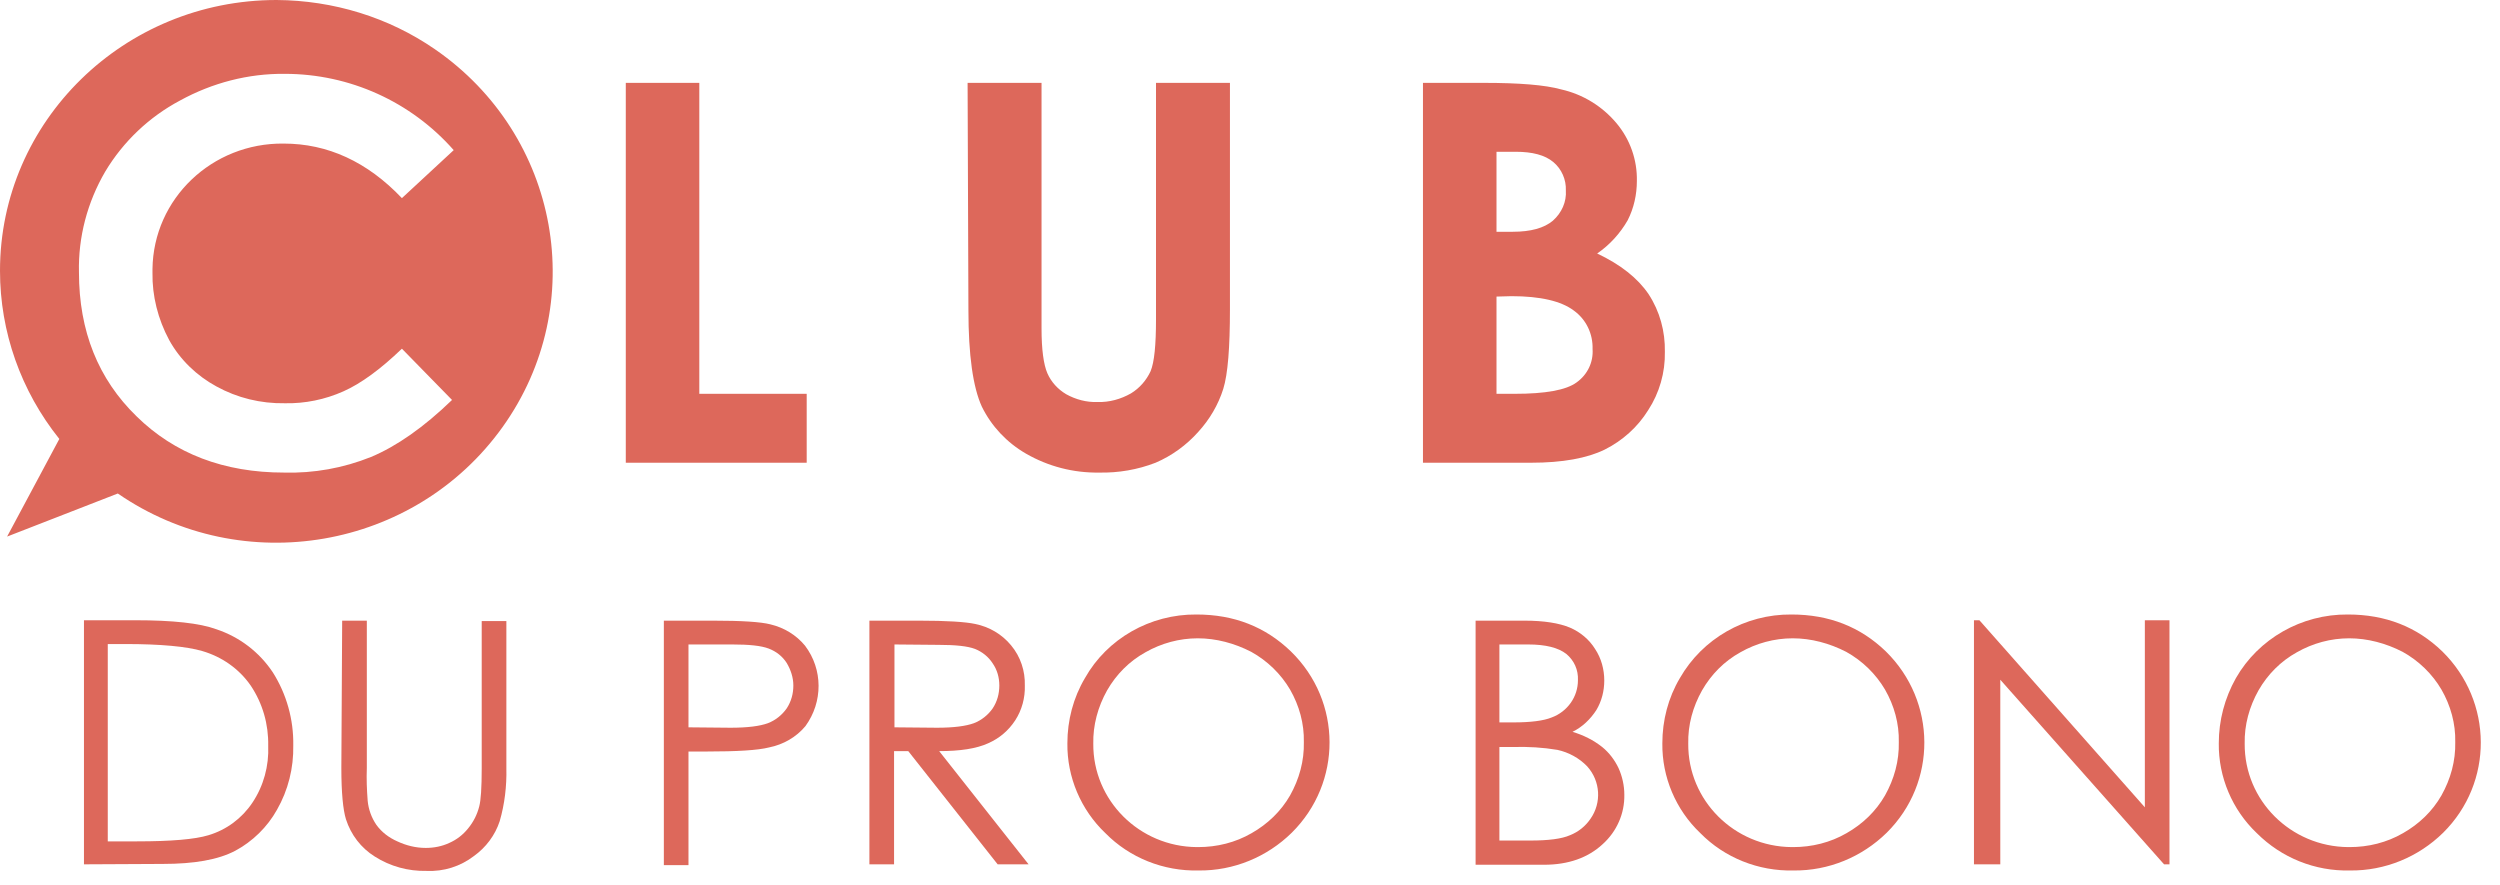
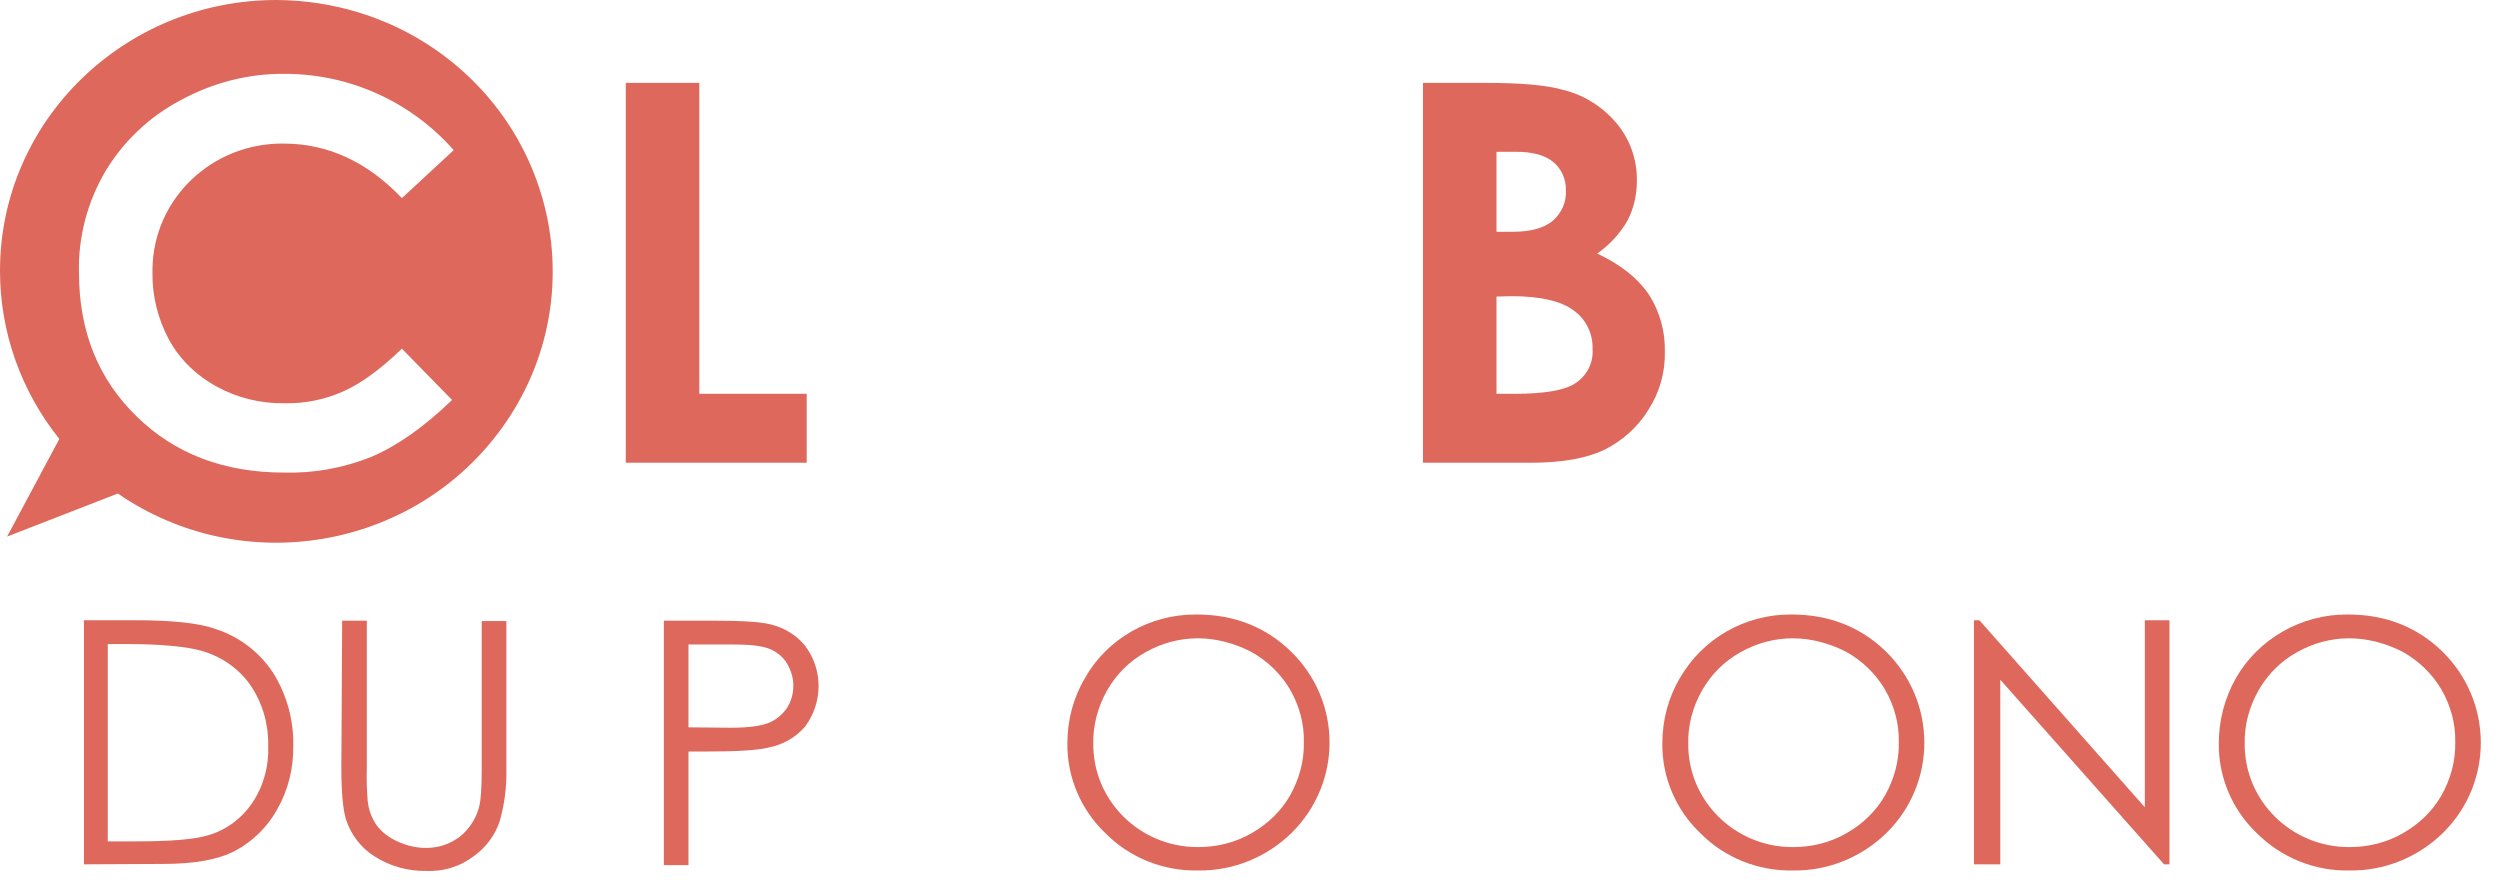
<svg xmlns="http://www.w3.org/2000/svg" width="130" height="46" viewBox="0 0 130 46" fill="none">
  <path fill-rule="evenodd" clip-rule="evenodd" d="M14.382 0C6.452 0 0 6.293 0 14.079C0 17.257 1.086 20.329 3.085 22.825L0.369 27.902L6.126 25.662C12.622 30.142 21.572 28.584 26.134 22.206C30.697 15.828 29.111 7.039 22.615 2.56C20.204 0.896 17.336 0.021 14.382 0ZM8.798 17.684C9.363 18.708 10.232 19.54 11.253 20.094C12.339 20.692 13.556 20.99 14.816 20.969C15.859 20.99 16.901 20.777 17.857 20.35C18.77 19.945 19.791 19.198 20.899 18.132L23.506 20.798C22.029 22.227 20.616 23.209 19.291 23.763C17.857 24.339 16.315 24.617 14.773 24.574C11.644 24.574 9.081 23.593 7.104 21.652C5.105 19.71 4.106 17.215 4.106 14.164C4.062 12.33 4.54 10.517 5.475 8.917C6.409 7.359 7.756 6.08 9.363 5.226C11.036 4.309 12.904 3.818 14.816 3.84C18.183 3.84 21.377 5.29 23.593 7.807L20.899 10.303C19.096 8.405 17.032 7.466 14.751 7.466C11.036 7.423 7.973 10.325 7.929 13.993C7.929 14.057 7.929 14.121 7.929 14.185C7.908 15.38 8.212 16.596 8.798 17.684Z" fill="#DD685B" />
  <path d="M32.541 4.309H36.364V20.478H41.948V24.062H32.541V4.309Z" fill="#DD685B" />
-   <path d="M50.315 4.309H54.16V17.086C54.16 18.174 54.268 18.963 54.464 19.411C54.659 19.859 55.007 20.243 55.441 20.499C55.941 20.777 56.506 20.926 57.071 20.905C57.679 20.926 58.287 20.755 58.809 20.457C59.265 20.179 59.612 19.774 59.83 19.305C60.025 18.835 60.112 17.939 60.112 16.617V4.309H63.957V16.084C63.957 18.067 63.849 19.454 63.61 20.222C63.349 21.054 62.893 21.822 62.306 22.462C61.698 23.144 60.938 23.699 60.09 24.062C59.156 24.424 58.157 24.595 57.158 24.574C55.811 24.595 54.507 24.254 53.356 23.592C52.356 23.016 51.553 22.163 51.053 21.139C50.597 20.137 50.358 18.473 50.358 16.126L50.315 4.309Z" fill="#DD685B" />
  <path d="M73.994 24.062V4.309H77.166C78.991 4.309 80.338 4.415 81.185 4.65C82.315 4.906 83.314 5.524 84.052 6.399C84.769 7.252 85.139 8.319 85.117 9.407C85.117 10.111 84.965 10.815 84.639 11.455C84.248 12.137 83.705 12.735 83.053 13.182C84.27 13.758 85.16 14.462 85.725 15.294C86.312 16.19 86.594 17.235 86.573 18.302C86.594 19.369 86.29 20.435 85.704 21.331C85.16 22.206 84.378 22.91 83.444 23.379C82.532 23.827 81.25 24.062 79.621 24.062H73.994ZM77.818 7.892V12.052H78.665C79.599 12.052 80.294 11.86 80.75 11.476C81.207 11.071 81.467 10.495 81.424 9.897C81.446 9.343 81.207 8.788 80.772 8.426C80.338 8.063 79.686 7.892 78.817 7.892H77.818ZM77.818 15.422V20.478H78.773C80.359 20.478 81.446 20.286 81.989 19.881C82.553 19.475 82.858 18.835 82.814 18.153C82.836 17.363 82.488 16.617 81.837 16.148C81.185 15.657 80.099 15.401 78.6 15.401L77.818 15.422Z" fill="#DD685B" />
  <path d="M4.366 44.945V32.253H7.038C8.972 32.253 10.384 32.402 11.253 32.722C12.469 33.127 13.49 33.917 14.186 34.962C14.902 36.093 15.272 37.415 15.25 38.759C15.272 39.932 14.989 41.084 14.403 42.108C13.903 43.004 13.143 43.751 12.23 44.241C11.34 44.711 10.08 44.924 8.472 44.924L4.366 44.945ZM5.626 43.751H7.125C8.907 43.751 10.145 43.644 10.84 43.431C11.774 43.153 12.578 42.556 13.121 41.745C13.708 40.871 13.99 39.826 13.947 38.78C13.968 37.671 13.664 36.583 13.034 35.645C12.426 34.77 11.535 34.151 10.514 33.853C9.71 33.618 8.363 33.49 6.517 33.49H5.604V43.751H5.626Z" fill="#DD685B" />
  <path d="M17.793 32.274H19.075V39.932C19.053 40.508 19.075 41.063 19.119 41.639C19.162 42.087 19.314 42.514 19.575 42.898C19.857 43.282 20.227 43.559 20.661 43.751C21.117 43.964 21.617 44.092 22.138 44.092C22.573 44.092 22.986 44.007 23.355 43.836C23.746 43.666 24.072 43.41 24.332 43.09C24.615 42.748 24.81 42.364 24.919 41.938C25.006 41.618 25.049 40.956 25.049 39.954V32.296H26.331V39.954C26.353 40.871 26.244 41.81 25.983 42.706C25.745 43.431 25.267 44.071 24.637 44.519C23.941 45.052 23.073 45.329 22.182 45.287C21.226 45.308 20.292 45.052 19.488 44.54C18.771 44.092 18.25 43.41 17.989 42.599C17.837 42.108 17.75 41.212 17.75 39.932L17.793 32.274Z" fill="#DD685B" />
  <path d="M34.52 32.274H37.083C38.56 32.274 39.56 32.338 40.059 32.466C40.776 32.637 41.406 33.021 41.862 33.576C42.797 34.813 42.797 36.498 41.884 37.757C41.406 38.333 40.733 38.717 39.994 38.866C39.407 39.015 38.321 39.079 36.714 39.079H35.801V44.988H34.52V32.274V32.274ZM35.801 33.512V37.821L37.995 37.842C38.886 37.842 39.516 37.757 39.929 37.607C40.32 37.458 40.667 37.181 40.907 36.839C41.145 36.477 41.254 36.071 41.254 35.645C41.254 35.239 41.124 34.834 40.907 34.472C40.689 34.13 40.363 33.874 39.972 33.725C39.581 33.576 38.951 33.512 38.082 33.512H35.801Z" fill="#DD685B" />
-   <path d="M45.231 32.274H47.794C49.228 32.274 50.206 32.338 50.705 32.445C51.444 32.594 52.096 32.978 52.574 33.554C53.073 34.152 53.312 34.898 53.291 35.645C53.312 36.285 53.138 36.925 52.791 37.458C52.443 37.991 51.965 38.397 51.379 38.653C50.77 38.93 49.923 39.058 48.837 39.058L53.486 44.945H51.878L47.229 39.058H46.491V44.945H45.209V32.274H45.231ZM46.512 33.512V37.821L48.728 37.842C49.597 37.842 50.227 37.757 50.64 37.607C51.031 37.458 51.379 37.181 51.618 36.839C51.857 36.477 51.965 36.071 51.965 35.645C51.965 35.239 51.857 34.834 51.618 34.493C51.4 34.152 51.075 33.896 50.705 33.746C50.314 33.597 49.684 33.533 48.815 33.533L46.512 33.512Z" fill="#DD685B" />
  <path d="M62.217 31.954C64.172 31.954 65.802 32.594 67.127 33.874C69.799 36.477 69.799 40.7 67.17 43.303C65.889 44.561 64.151 45.287 62.326 45.265C60.501 45.308 58.741 44.604 57.481 43.324C56.2 42.108 55.483 40.402 55.504 38.653C55.504 37.458 55.809 36.285 56.417 35.261C57.568 33.213 59.806 31.933 62.217 31.954ZM62.282 33.192C61.327 33.192 60.392 33.448 59.567 33.917C58.72 34.386 58.046 35.069 57.568 35.901C57.09 36.754 56.83 37.714 56.851 38.674C56.83 41.618 59.241 44.028 62.239 44.049C62.261 44.049 62.282 44.049 62.304 44.049C63.282 44.049 64.238 43.815 65.085 43.324C65.91 42.855 66.606 42.194 67.084 41.362C67.561 40.508 67.822 39.57 67.8 38.589C67.822 37.629 67.561 36.69 67.084 35.858C66.606 35.047 65.91 34.365 65.063 33.895C64.194 33.448 63.238 33.192 62.282 33.192Z" fill="#DD685B" />
-   <path d="M76.709 32.274H79.272C80.293 32.274 81.076 32.402 81.64 32.637C82.183 32.872 82.64 33.256 82.944 33.746C83.27 34.237 83.422 34.813 83.422 35.389C83.422 35.922 83.291 36.455 83.009 36.925C82.705 37.394 82.292 37.799 81.771 38.055C82.336 38.226 82.857 38.482 83.313 38.844C83.683 39.143 83.965 39.527 84.16 39.932C84.356 40.359 84.465 40.85 84.465 41.319C84.486 42.3 84.073 43.239 83.335 43.9C82.575 44.604 81.553 44.967 80.293 44.967H76.731V32.274H76.709ZM77.969 33.512V37.565H78.708C79.598 37.565 80.272 37.479 80.684 37.309C81.097 37.159 81.445 36.882 81.684 36.541C81.923 36.199 82.053 35.794 82.053 35.367C82.075 34.834 81.858 34.344 81.445 34.002C81.032 33.682 80.38 33.512 79.468 33.512H77.969ZM77.969 38.844V43.708H79.577C80.511 43.708 81.206 43.623 81.64 43.431C82.075 43.26 82.444 42.962 82.705 42.578C83.291 41.746 83.226 40.615 82.531 39.847C82.118 39.42 81.575 39.122 80.989 38.994C80.228 38.866 79.468 38.823 78.686 38.844H77.969Z" fill="#DD685B" />
  <path d="M93.155 31.954C95.11 31.954 96.739 32.594 98.064 33.874C100.715 36.477 100.736 40.7 98.108 43.303C96.826 44.561 95.088 45.287 93.263 45.265C91.439 45.308 89.679 44.604 88.419 43.324C87.137 42.108 86.42 40.402 86.442 38.653C86.442 37.458 86.746 36.285 87.354 35.261C88.527 33.213 90.743 31.933 93.155 31.954ZM93.22 33.192C92.264 33.192 91.33 33.448 90.504 33.917C89.657 34.386 88.984 35.069 88.506 35.901C88.028 36.754 87.767 37.693 87.789 38.674C87.767 41.618 90.178 44.028 93.176 44.049C93.198 44.049 93.22 44.049 93.242 44.049C94.219 44.049 95.175 43.815 96.022 43.324C96.848 42.855 97.543 42.194 98.021 41.362C98.499 40.508 98.76 39.57 98.738 38.589C98.76 37.629 98.499 36.69 98.021 35.858C97.543 35.047 96.848 34.365 96.001 33.895C95.132 33.448 94.176 33.192 93.22 33.192Z" fill="#DD685B" />
  <path d="M102.646 44.945V32.253H102.929L111.532 41.98V32.253H112.813V44.945H112.531L104.015 35.346V44.945H102.646Z" fill="#DD685B" />
  <path d="M122.09 31.954C124.045 31.954 125.675 32.594 127 33.874C129.65 36.477 129.672 40.7 127.043 43.303C125.762 44.561 124.024 45.287 122.199 45.265C120.374 45.308 118.636 44.604 117.354 43.324C116.073 42.108 115.356 40.402 115.377 38.653C115.377 37.458 115.682 36.306 116.268 35.261C117.441 33.213 119.679 31.933 122.09 31.954ZM122.155 33.192C121.2 33.192 120.265 33.448 119.44 33.917C118.593 34.386 117.919 35.069 117.441 35.901C116.963 36.754 116.703 37.693 116.724 38.674C116.703 41.618 119.114 44.028 122.112 44.049C122.134 44.049 122.155 44.049 122.177 44.049C123.155 44.049 124.111 43.815 124.958 43.324C125.783 42.855 126.479 42.194 126.956 41.362C127.434 40.508 127.695 39.57 127.673 38.589C127.695 37.629 127.434 36.69 126.956 35.858C126.479 35.047 125.783 34.365 124.936 33.895C124.067 33.448 123.111 33.192 122.155 33.192Z" fill="#DD685B" />
</svg>